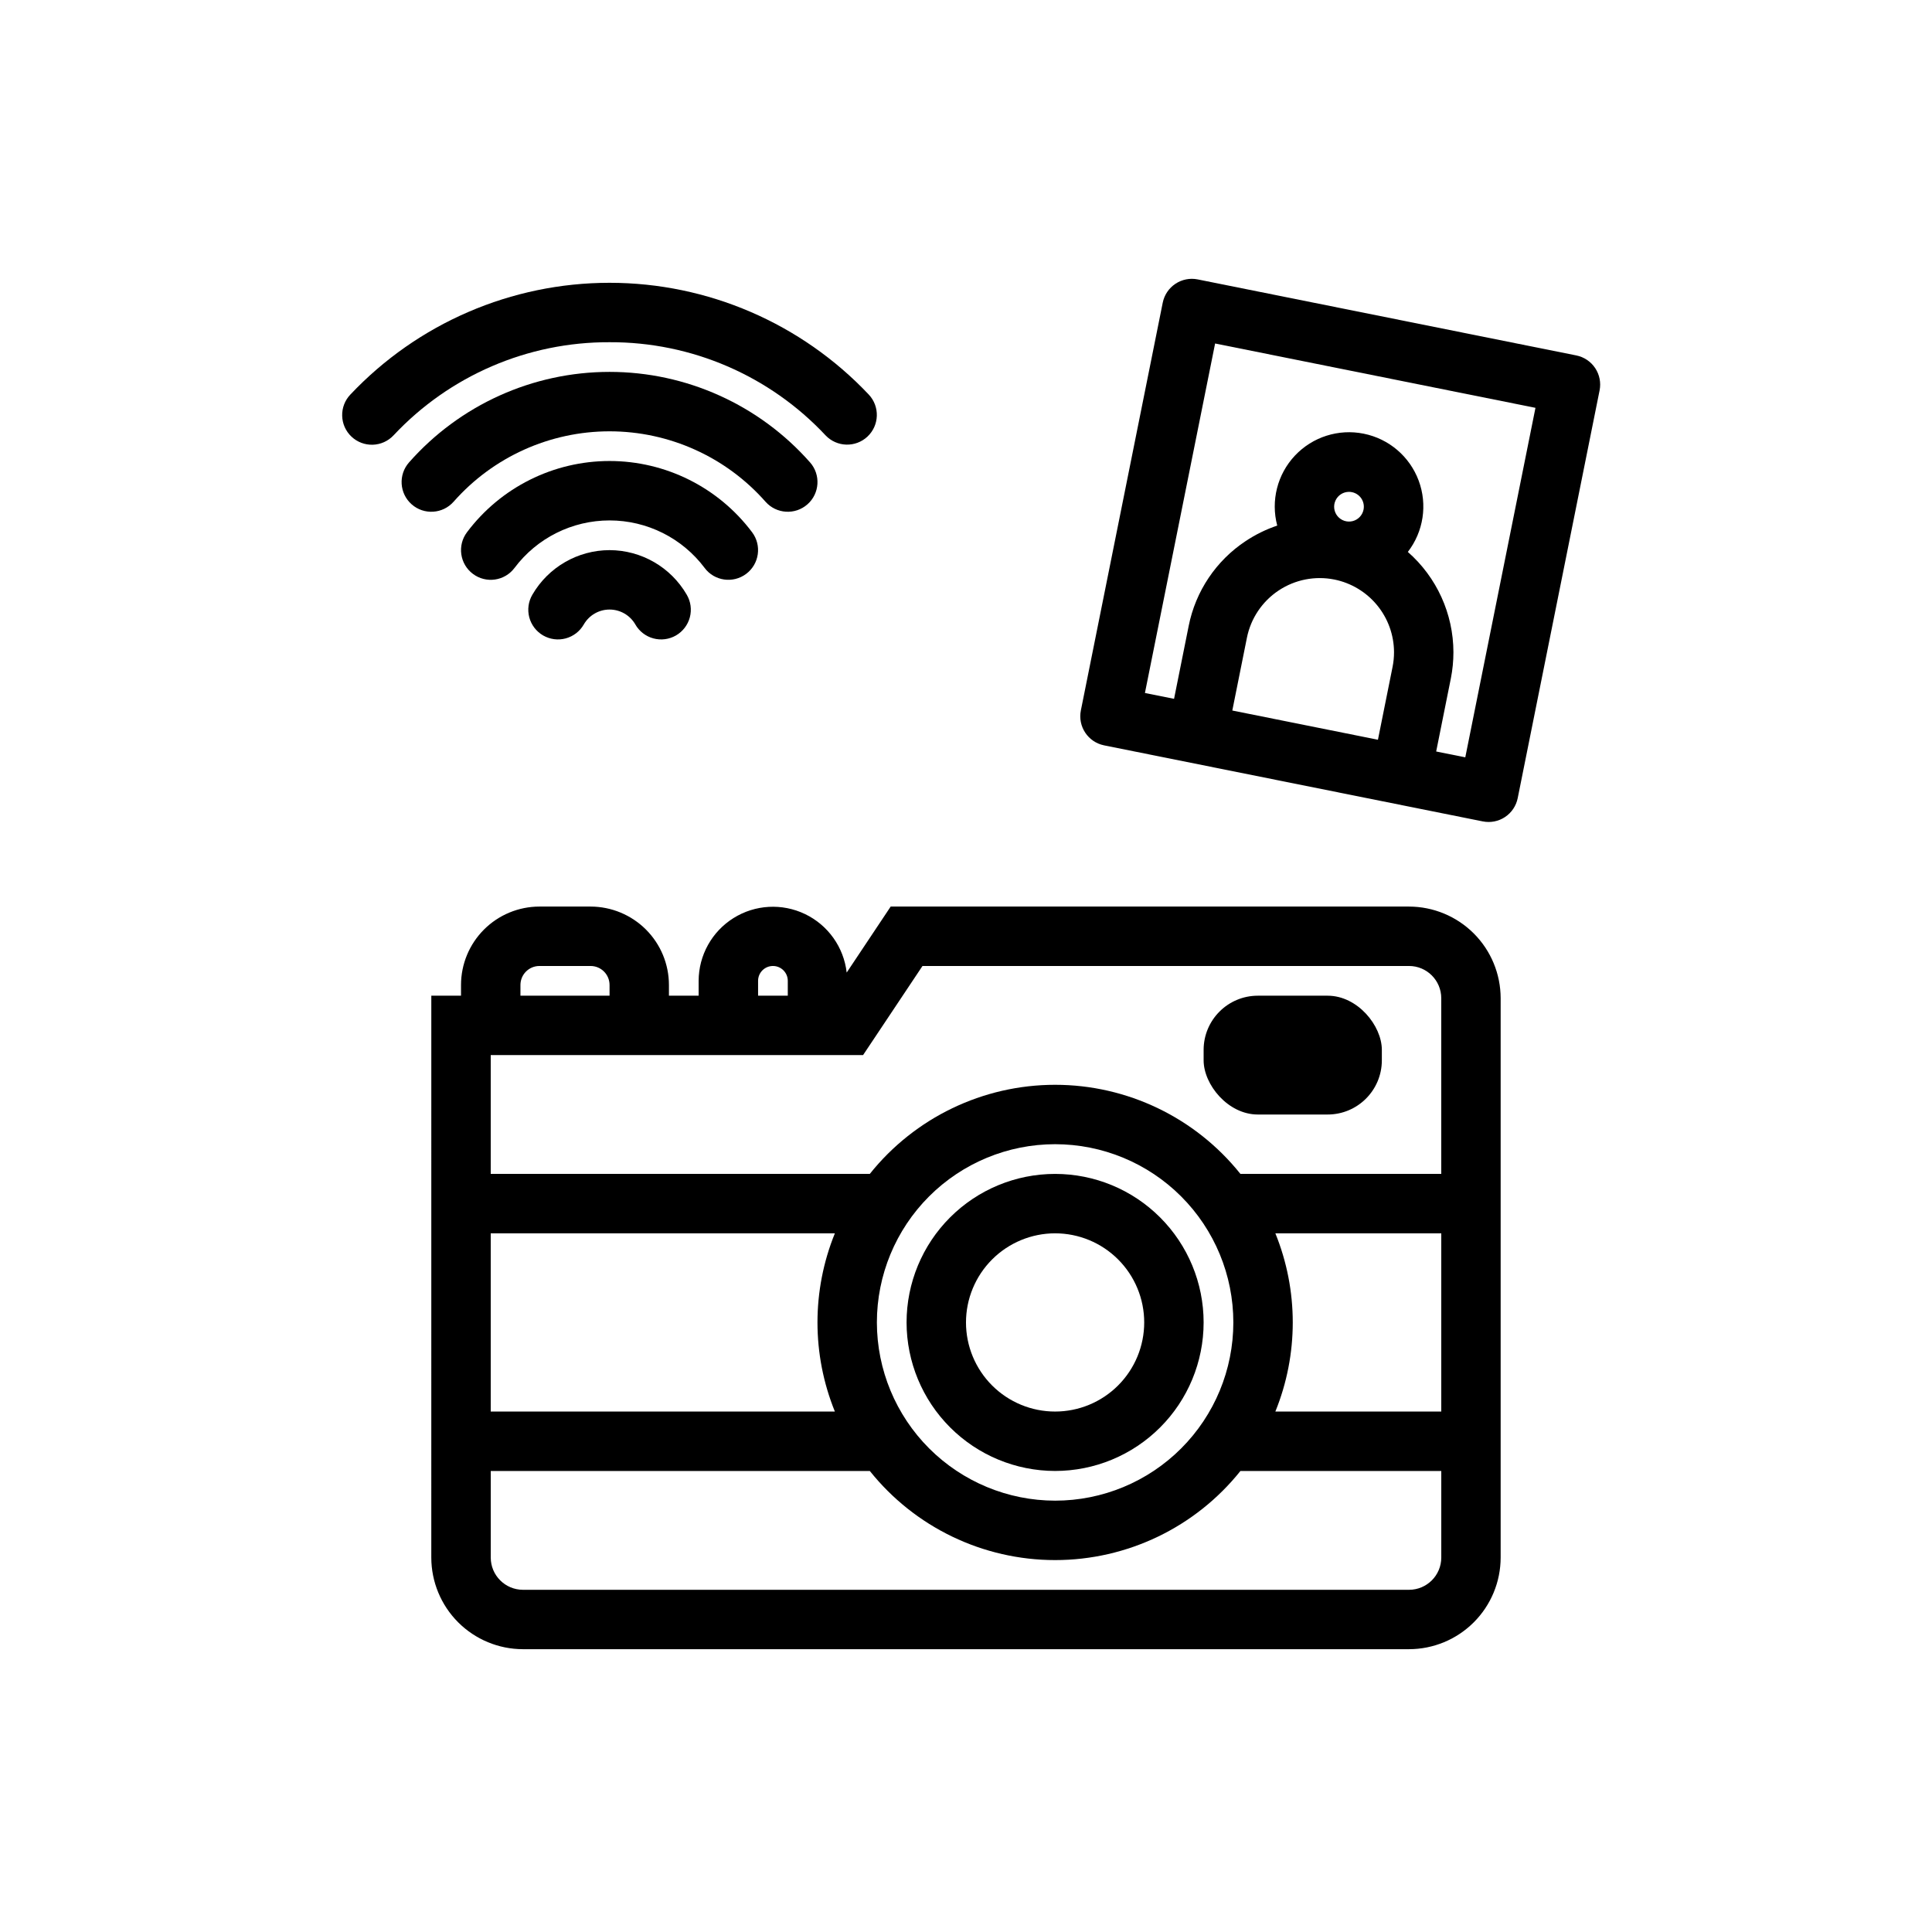
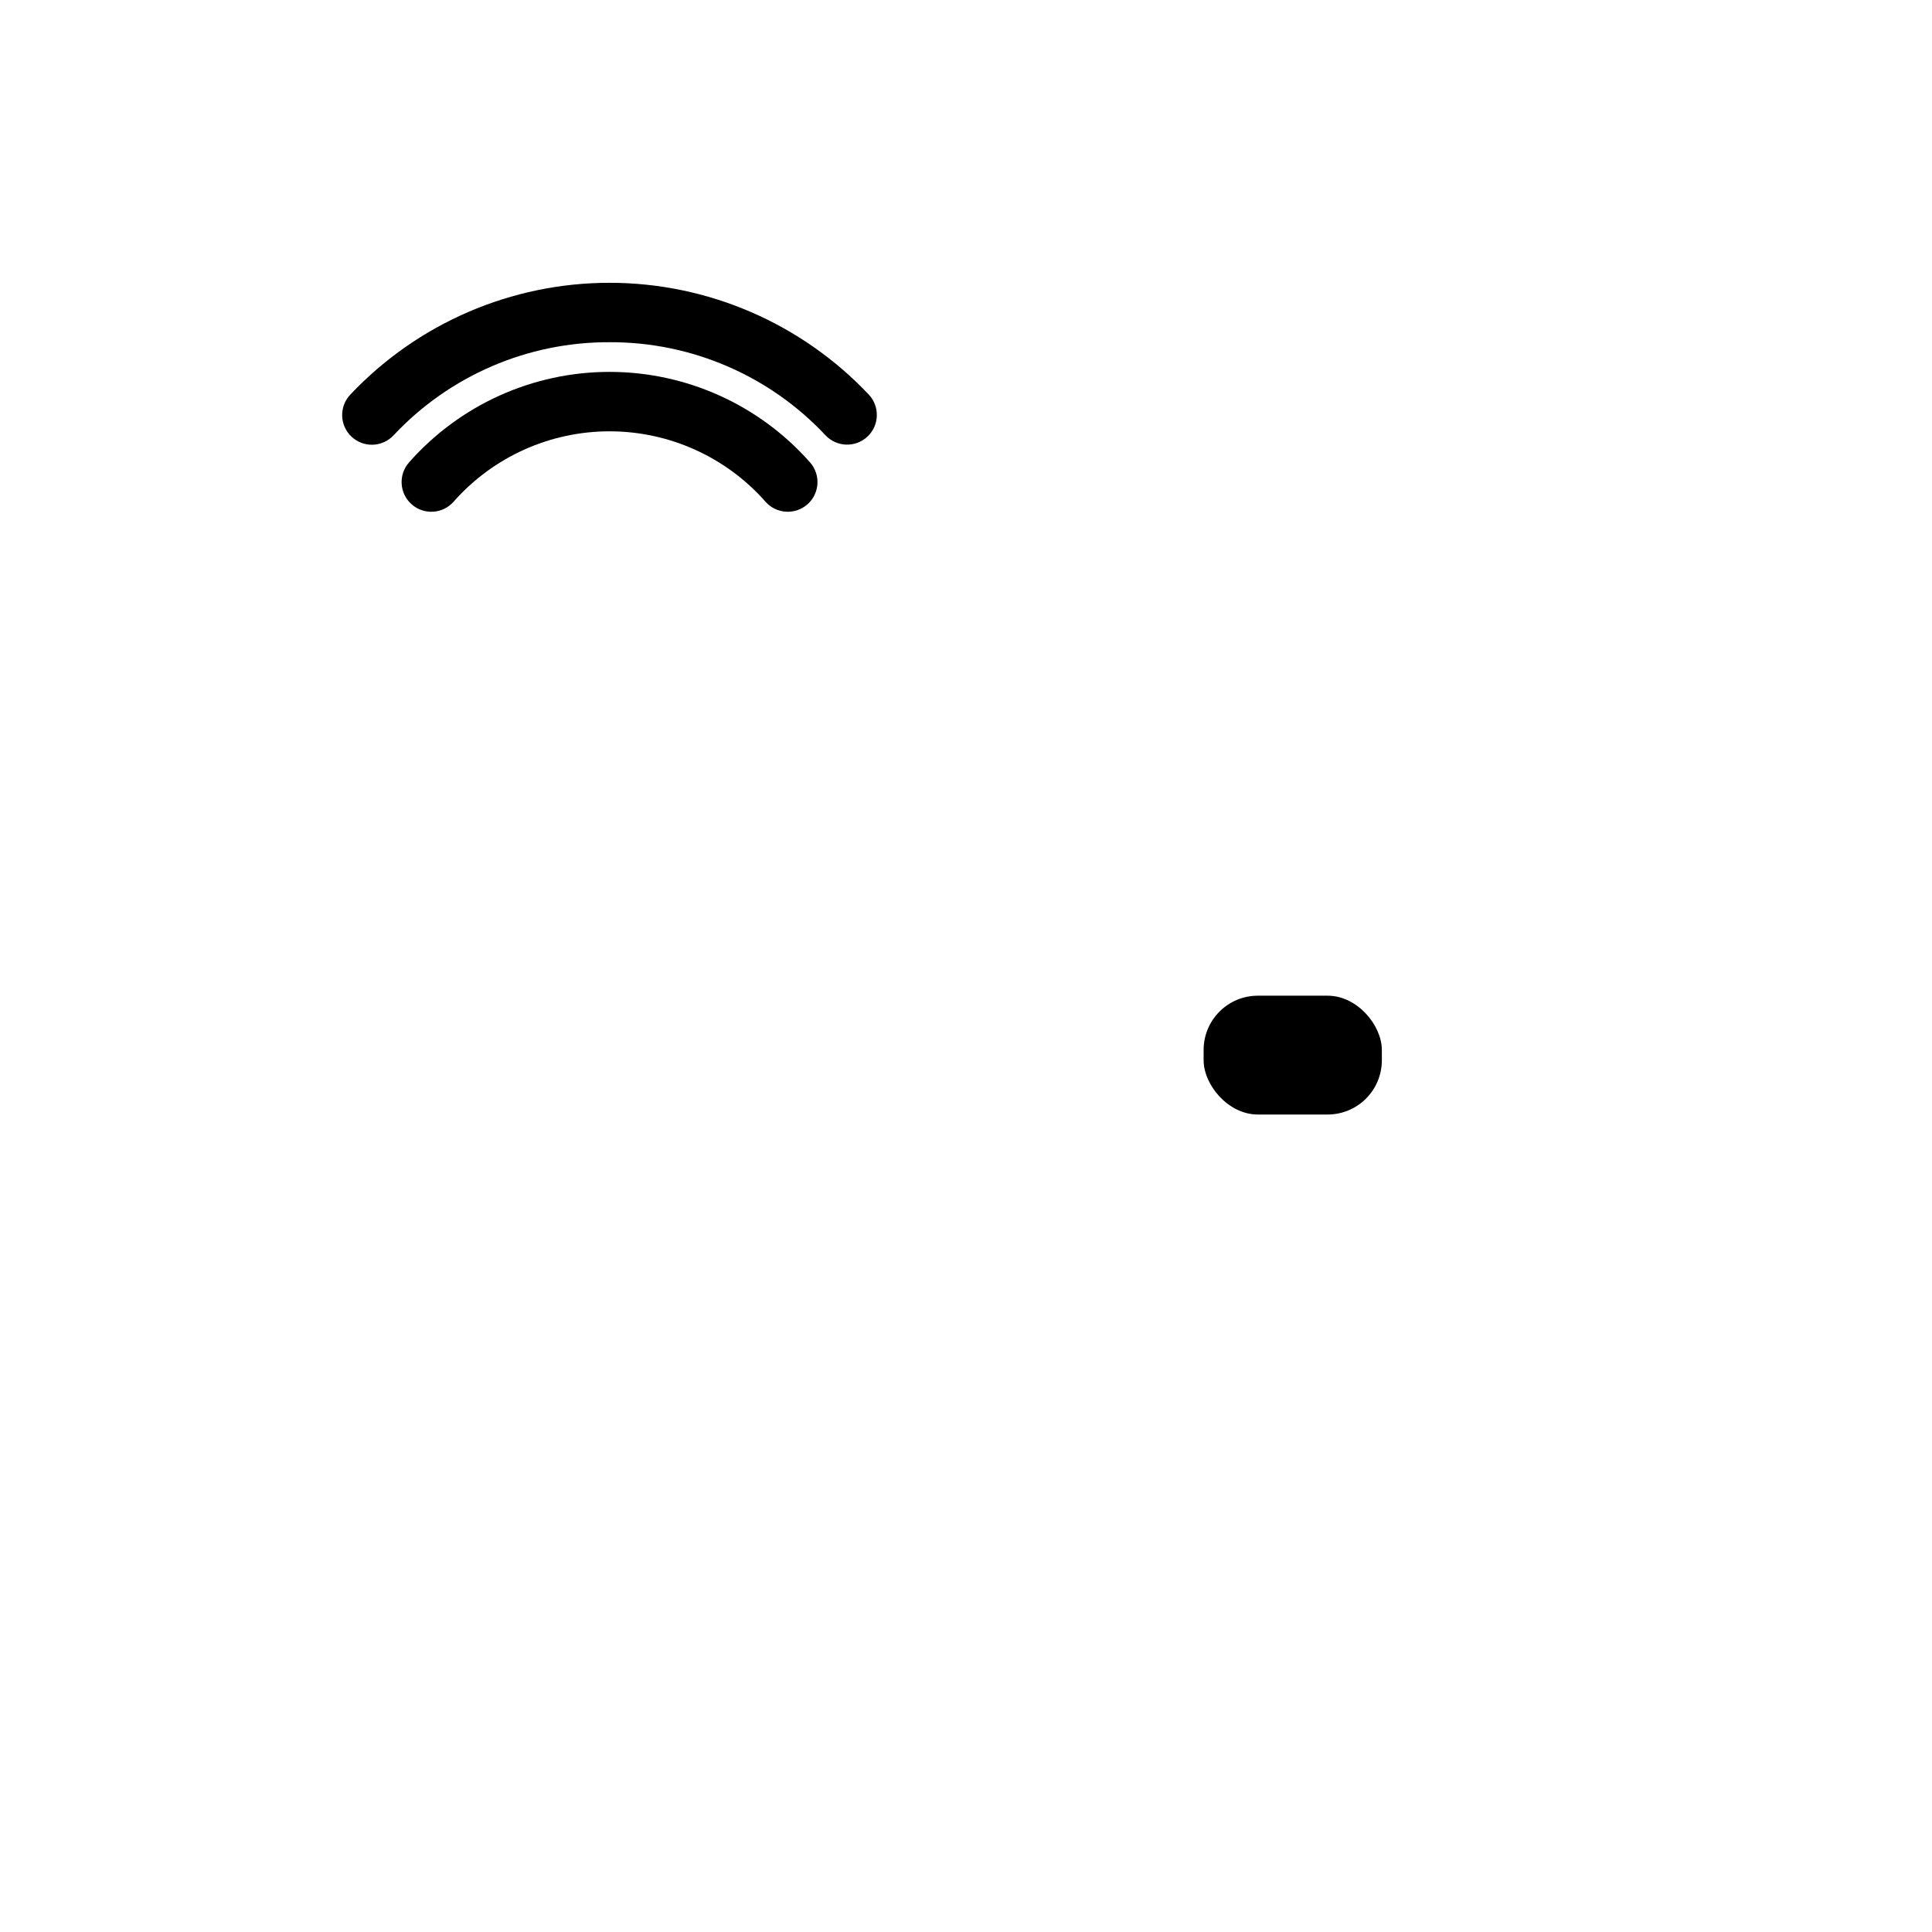
<svg xmlns="http://www.w3.org/2000/svg" fill="#000000" width="800px" height="800px" version="1.1" viewBox="144 144 512 512">
  <g>
-     <path d="m305.54 289.79c-8.434 0.016-16.219 4.512-20.453 11.805-1.062 1.805-1.359 3.965-0.828 5.992 0.535 2.027 1.855 3.762 3.672 4.812 1.816 1.047 3.977 1.332 6 0.781 2.023-0.547 3.746-1.879 4.785-3.703 1.406-2.438 4.008-3.941 6.824-3.941s5.418 1.504 6.824 3.941c1.035 1.824 2.758 3.156 4.781 3.703 2.027 0.551 4.188 0.266 6-0.781 1.816-1.051 3.137-2.785 3.672-4.812 0.535-2.027 0.238-4.188-0.828-5.992-4.231-7.293-12.02-11.789-20.449-11.805z" />
-     <path d="m330.73 294.51c2.609 3.477 7.543 4.18 11.02 1.566 3.477-2.609 4.176-7.547 1.566-11.023-8.922-11.887-22.918-18.883-37.781-18.883s-28.859 6.996-37.781 18.883c-2.613 3.481-1.91 8.418 1.566 11.027 3.481 2.613 8.414 1.91 11.027-1.57 5.949-7.93 15.281-12.594 25.195-12.594 9.91 0 19.246 4.664 25.195 12.594z" />
    <path d="m264.21 276.96c10.461-11.863 25.512-18.656 41.328-18.656 15.812 0 30.867 6.793 41.328 18.656 2.875 3.258 7.852 3.57 11.113 0.695 3.262-2.879 3.57-7.856 0.695-11.113-13.449-15.25-32.805-23.988-53.137-23.988-20.336 0-39.688 8.738-53.137 23.988-2.879 3.258-2.566 8.234 0.695 11.113 3.258 2.875 8.234 2.562 11.113-0.695z" />
    <path d="m305.54 234.69c21.688-0.086 42.43 8.859 57.25 24.691 2.988 3.144 7.961 3.281 11.113 0.305 3.156-2.981 3.305-7.949 0.336-11.113-17.848-18.91-42.699-29.629-68.699-29.629-26.004 0-50.855 10.719-68.699 29.629-1.441 1.516-2.219 3.543-2.16 5.633 0.055 2.094 0.941 4.074 2.465 5.508 1.52 1.438 3.551 2.207 5.641 2.144s4.07-0.953 5.5-2.477c14.824-15.832 35.566-24.777 57.254-24.691z" />
-     <path d="m517.41 384.25h-137.37l-11.66 17.492c-0.77-6.715-4.93-12.566-11.02-15.496-6.09-2.93-13.258-2.531-18.984 1.059-5.727 3.59-9.211 9.867-9.23 16.625v3.938h-7.871v-2.844c-0.004-5.508-2.195-10.789-6.09-14.684-3.894-3.891-9.176-6.082-14.68-6.09h-13.562c-5.508 0.008-10.785 2.199-14.68 6.09-3.894 3.894-6.086 9.176-6.09 14.684v2.844h-7.871l-0.004 148.9c0.008 6.438 2.57 12.613 7.121 17.164 4.555 4.555 10.727 7.113 17.164 7.121h234.82c6.438-0.008 12.609-2.566 17.164-7.121 4.555-4.551 7.113-10.727 7.121-17.164v-148.23c-0.008-6.438-2.566-12.609-7.121-17.164-4.555-4.551-10.727-7.113-17.164-7.121zm-128.94 15.746h128.94c4.715 0.004 8.535 3.824 8.539 8.539v46.562h-53.227c-11.93-14.926-30-23.613-49.109-23.613-19.105 0-37.176 8.688-49.105 23.613h-100.46v-31.488h98.676zm-12.086 94.461c0-12.523 4.977-24.539 13.832-33.395 8.859-8.859 20.871-13.836 33.398-13.836 12.527 0 24.543 4.977 33.398 13.836 8.859 8.855 13.836 20.871 13.836 33.395 0 12.527-4.977 24.543-13.836 33.398-8.855 8.859-20.871 13.836-33.398 13.836-12.52-0.016-24.527-4.996-33.383-13.852-8.852-8.852-13.832-20.859-13.848-33.383zm-11.133 23.617h-91.203v-47.23h91.203c-6.148 15.145-6.148 32.086 0 47.23zm116.73-47.23h43.973v47.23h-43.969c6.148-15.145 6.148-32.086 0-47.23zm-137.08-66.914c0-2.172 1.762-3.934 3.938-3.934 2.172 0 3.934 1.762 3.934 3.934v3.938h-7.871zm-62.977 1.094c0.004-2.777 2.254-5.027 5.027-5.027h13.562c2.773 0 5.023 2.25 5.027 5.027v2.844h-23.617zm235.49 160.29h-234.82c-4.715-0.008-8.535-3.828-8.539-8.543v-22.945h100.46c11.93 14.926 30 23.613 49.105 23.613 19.109 0 37.18-8.688 49.109-23.613h53.227v22.945c-0.004 4.715-3.824 8.535-8.539 8.543z" />
-     <path d="m423.61 533.82c10.441 0 20.453-4.148 27.832-11.531 7.383-7.379 11.531-17.391 11.531-27.832 0-10.438-4.148-20.449-11.531-27.828-7.379-7.383-17.391-11.531-27.832-11.531-10.438 0-20.449 4.148-27.832 11.531-7.379 7.379-11.527 17.391-11.527 27.828 0.012 10.438 4.164 20.441 11.543 27.82s17.383 11.531 27.816 11.543zm0-62.977c6.266 0 12.273 2.488 16.699 6.918 4.43 4.426 6.918 10.434 6.918 16.695 0 6.266-2.488 12.273-6.918 16.699-4.426 4.43-10.434 6.918-16.699 6.918-6.262 0-12.27-2.488-16.699-6.918-4.426-4.426-6.914-10.434-6.914-16.699 0.004-6.258 2.496-12.262 6.922-16.688 4.43-4.43 10.43-6.918 16.691-6.926z" />
    <path d="m477.34 407.87h18.496c7.934 0 14.367 7.934 14.367 14.367v2.754c0 7.934-6.434 14.367-14.367 14.367h-18.496c-7.934 0-14.367-7.934-14.367-14.367v-2.754c0-7.934 6.434-14.367 14.367-14.367z" />
-     <path d="m566.74 241.55c-1.156-1.738-2.957-2.945-5.004-3.356l-100.33-20.148c-2.047-0.414-4.172 0.008-5.91 1.164-1.738 1.156-2.945 2.957-3.359 5.004l-21.695 108.05c-0.859 4.262 1.902 8.41 6.164 9.266l100.33 20.148h0.004c2.047 0.414 4.176 0 5.914-1.16 1.738-1.156 2.945-2.957 3.356-5.008l21.699-108.05c0.41-2.047-0.012-4.172-1.168-5.91zm-61.387 37.512c-0.297 1.488-1.43 2.676-2.906 3.043-1.477 0.367-3.031-0.152-3.996-1.328s-1.164-2.805-0.512-4.176c0.648-1.375 2.035-2.254 3.555-2.254 1.18 0 2.301 0.531 3.047 1.441 0.746 0.914 1.047 2.113 0.812 3.273zm-7.731 18.523 0.004-0.004c4.449 0.902 8.453 3.309 11.332 6.82 2.879 3.508 4.461 7.902 4.473 12.445 0 1.309-0.129 2.617-0.387 3.898l-3.875 19.297-38.594-7.746 3.871-19.285v-0.004c1.027-5.117 4.047-9.621 8.395-12.512 4.348-2.894 9.664-3.941 14.785-2.91zm34.695 47.113-7.715-1.547 3.879-19.316 0.004-0.008c0.457-2.301 0.688-4.641 0.688-6.984-0.02-10.184-4.422-19.867-12.082-26.578 4.16-5.387 5.246-12.539 2.867-18.914-2.379-6.379-7.883-11.074-14.555-12.418-6.672-1.348-13.566 0.848-18.23 5.805-4.664 4.953-6.438 11.969-4.691 18.547-2.957 0.996-5.769 2.375-8.363 4.102-7.84 5.188-13.281 13.297-15.109 22.516l-3.871 19.293-7.719-1.551 18.598-92.617 84.898 17.051z" />
  </g>
</svg>